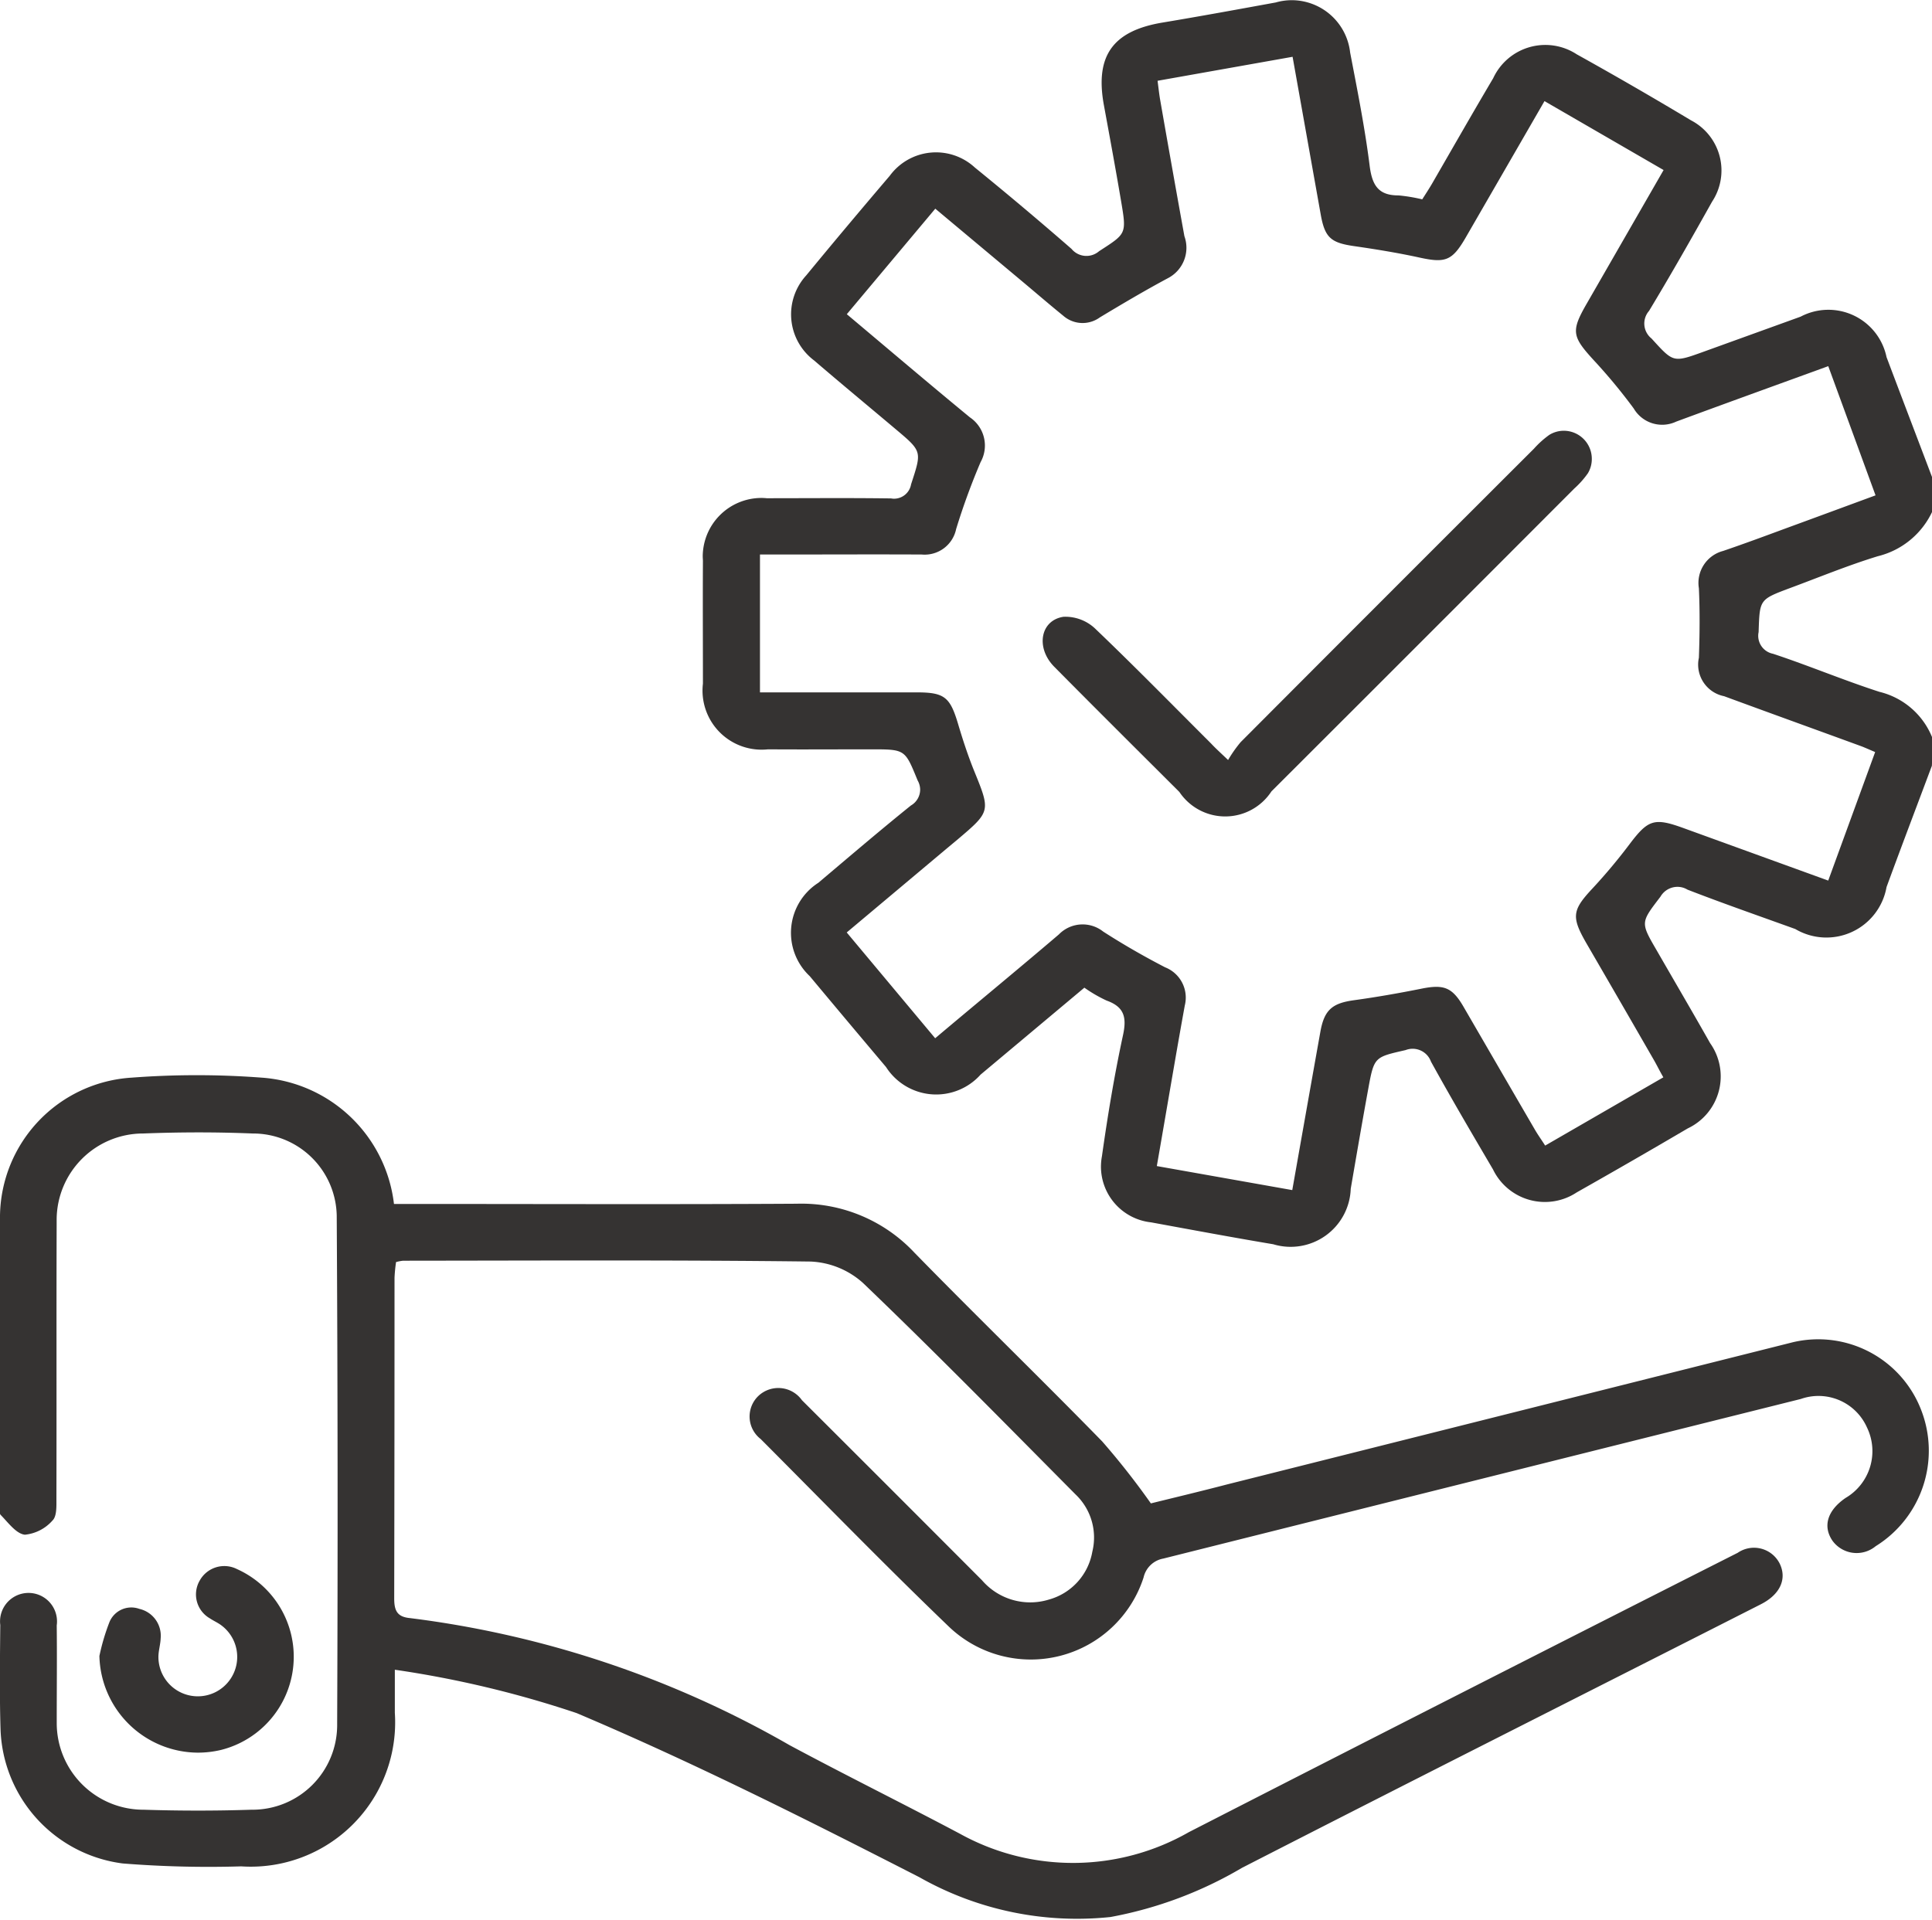
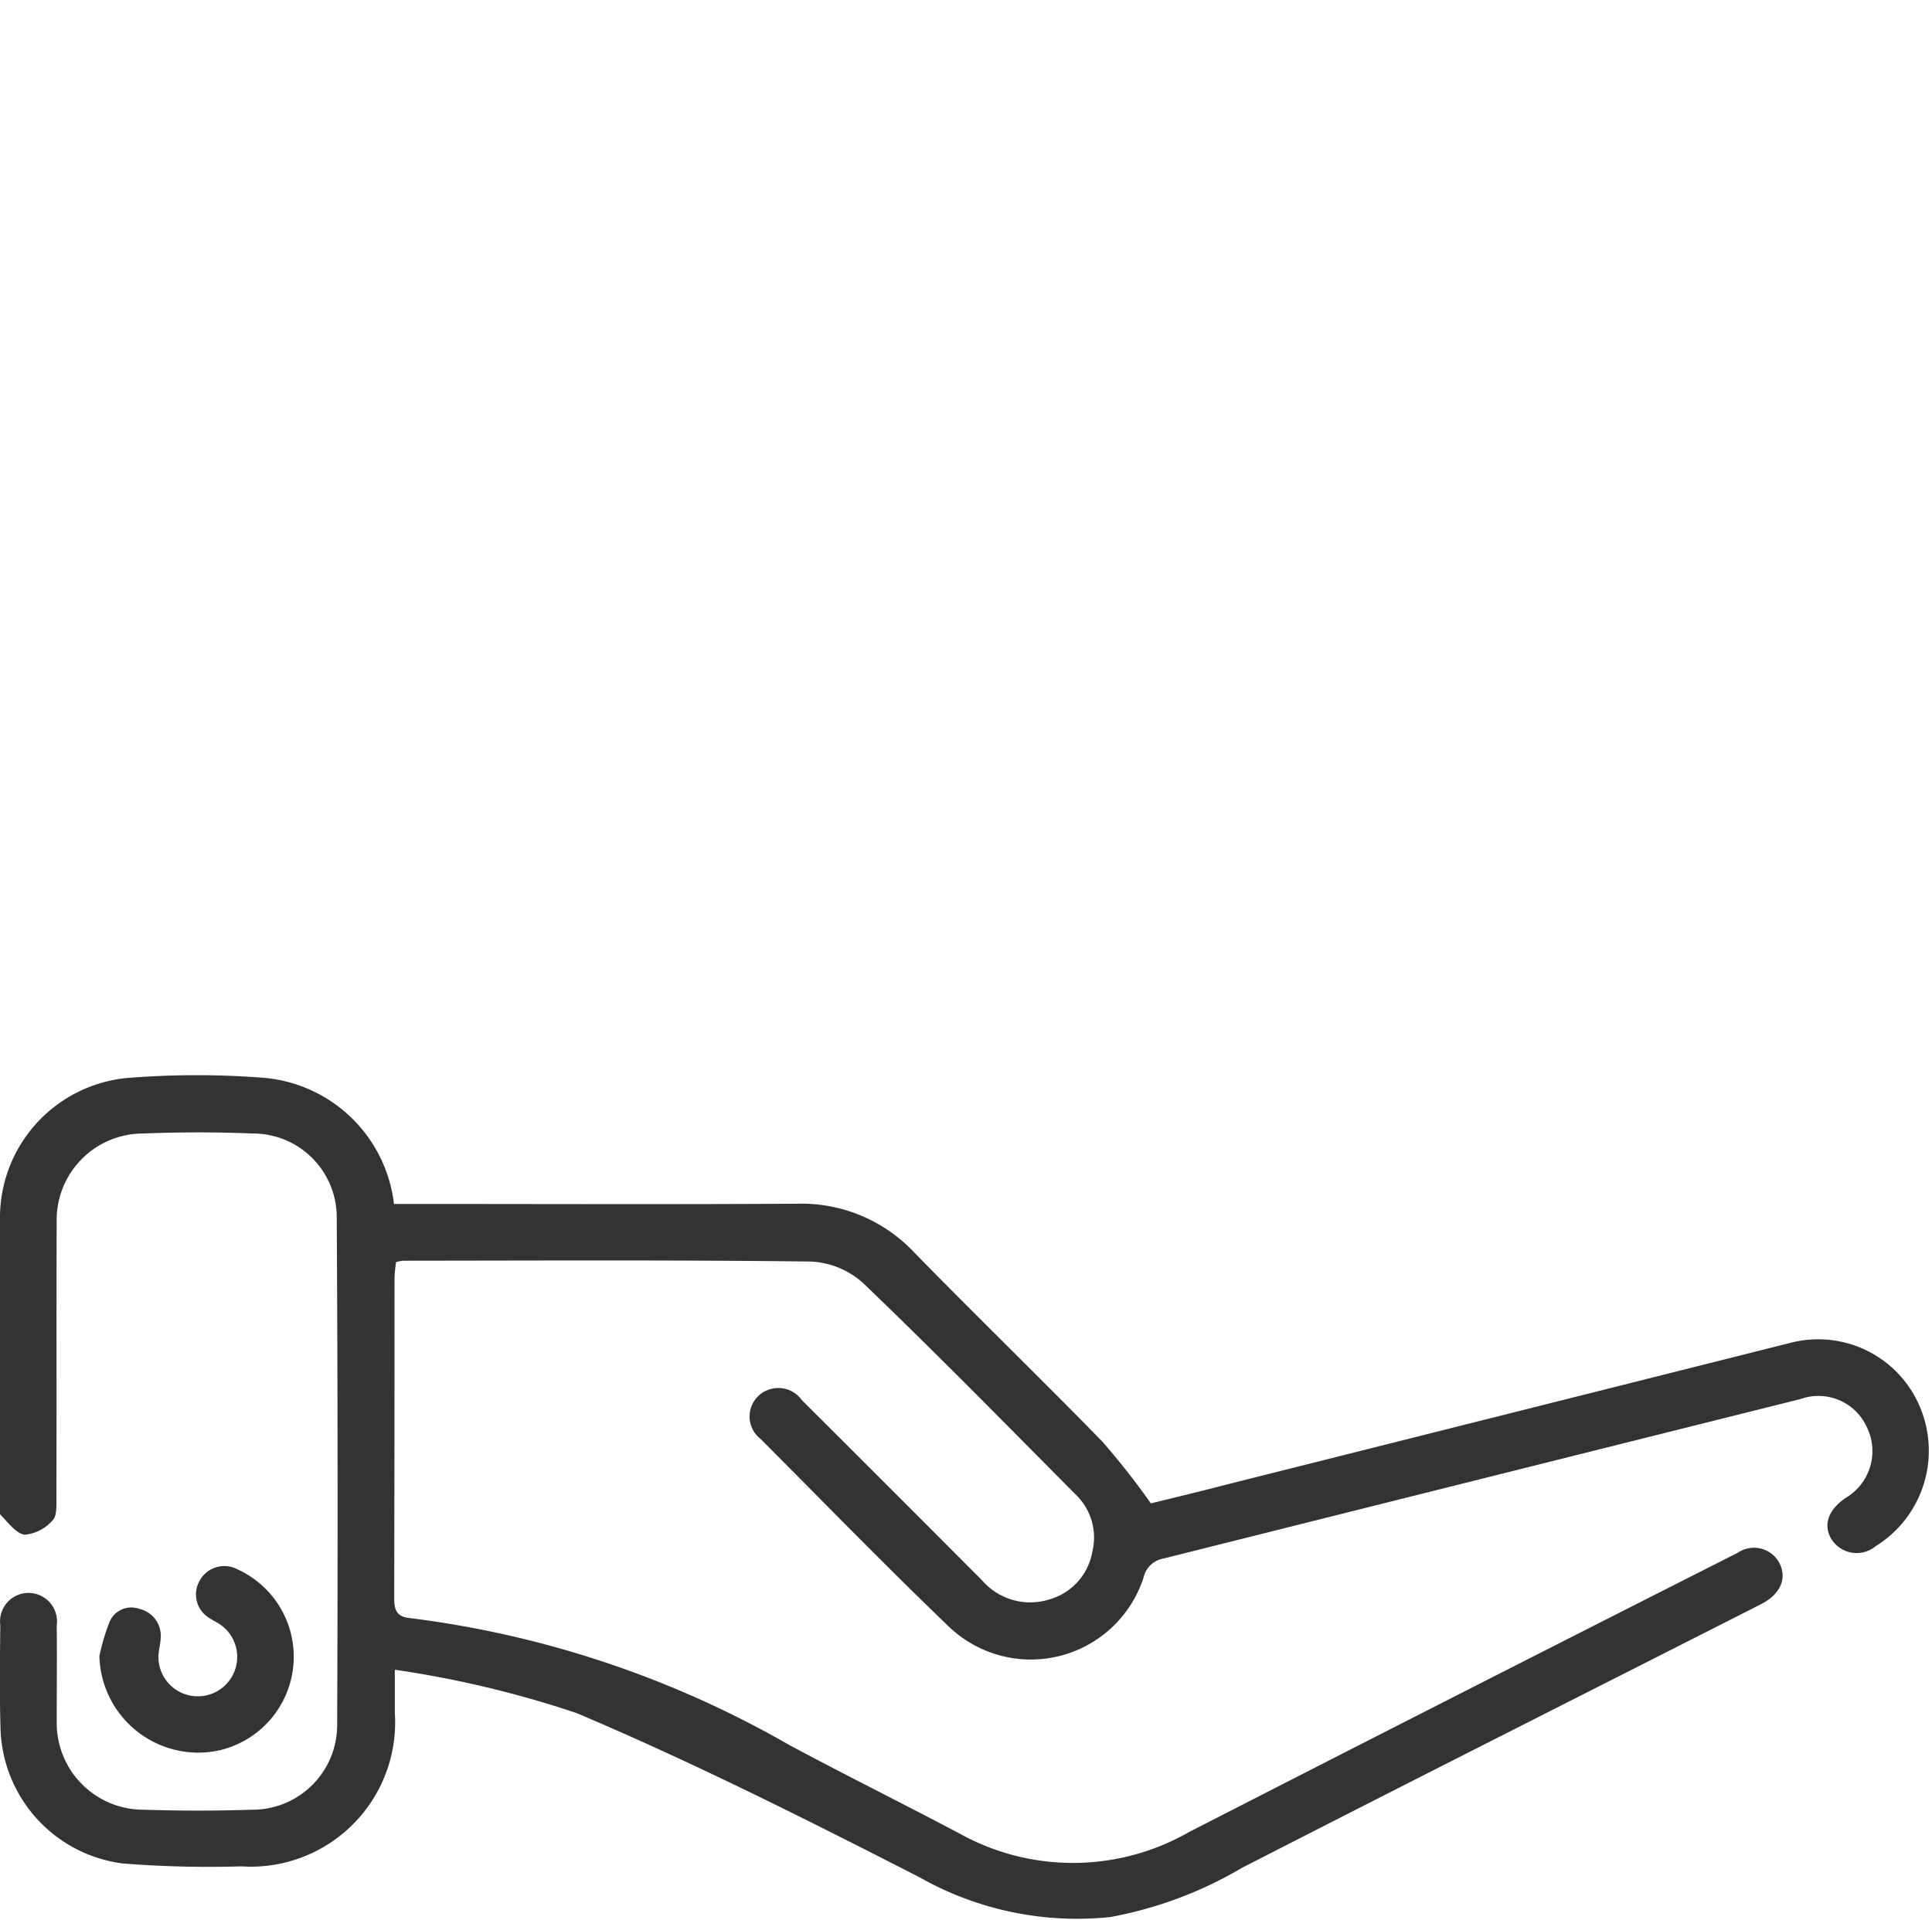
<svg xmlns="http://www.w3.org/2000/svg" width="49.039" height="48.737" viewBox="0 0 49.039 48.737">
  <g id="construccion_modular_icono1_escritorio" transform="translate(1898.167 -5051)">
-     <path id="Trazado_1397" data-name="Trazado 1397" d="M837.666,159.908l-2,3.464c-.343.592-.516.651-1.168.509-.544-.119-1.1-.21-1.648-.289-.609-.086-.76-.214-.866-.818-.235-1.316-.469-2.631-.712-3.991l-3.427.609c.026.2.042.354.07.509q.3,1.719.611,3.436a.869.869,0,0,1-.41,1.062c-.589.315-1.164.656-1.736,1a.744.744,0,0,1-.929-.042c-.334-.271-.66-.552-.989-.828l-2.259-1.89-2.246,2.679c1.071.9,2.091,1.768,3.125,2.619a.863.863,0,0,1,.271,1.136,17.152,17.152,0,0,0-.621,1.7.816.816,0,0,1-.874.646c-1.2-.006-2.4,0-3.591,0h-.514v3.5h3.985c.7,0,.841.123,1.043.8.119.4.247.792.4,1.173.427,1.048.433,1.045-.416,1.765l-.257.214-2.553,2.143L822.2,183.7c1.068-.9,2.111-1.758,3.14-2.636a.841.841,0,0,1,1.125-.072c.508.327,1.034.629,1.571.907a.825.825,0,0,1,.5.969q-.128.705-.25,1.412c-.151.873-.3,1.747-.46,2.665l3.438.61c.247-1.4.48-2.715.715-4.029.1-.547.3-.716.854-.792s1.132-.177,1.692-.289c.587-.12.8-.047,1.1.48.6,1.033,1.2,2.07,1.8,3.1.076.131.165.254.258.4l3-1.733c-.1-.172-.165-.311-.245-.448q-.846-1.471-1.7-2.941c-.4-.691-.371-.855.161-1.422a14.2,14.2,0,0,0,.927-1.109c.471-.623.625-.678,1.37-.407l3.672,1.332,1.191-3.263c-.132-.055-.231-.1-.334-.141-1.167-.427-2.335-.848-3.5-1.277a.819.819,0,0,1-.659-.8.788.788,0,0,1,.019-.175c.021-.587.027-1.178,0-1.765a.839.839,0,0,1,.616-.948c.542-.185,1.079-.384,1.617-.583.742-.271,1.484-.546,2.251-.828l-1.2-3.28c-1.319.48-2.591.939-3.86,1.408a.836.836,0,0,1-1.078-.334,14.188,14.188,0,0,0-1.009-1.219c-.56-.611-.589-.742-.176-1.456l1.943-3.378Zm9.833,16.875c-.384,1.026-.774,2.05-1.151,3.079a1.55,1.55,0,0,1-2.316,1.065c-.914-.33-1.832-.649-2.737-1a.488.488,0,0,0-.255-.071.5.5,0,0,0-.43.249c-.5.657-.514.646-.1,1.357.453.787.913,1.571,1.36,2.362a1.46,1.46,0,0,1-.568,2.165q-1.4.823-2.817,1.624a1.463,1.463,0,0,1-2.126-.583c-.533-.907-1.066-1.814-1.574-2.736a.495.495,0,0,0-.643-.294c-.786.182-.8.164-.948.978-.155.846-.3,1.694-.446,2.543a1.526,1.526,0,0,1-1.967,1.409c-1.037-.174-2.07-.367-3.1-.556a1.425,1.425,0,0,1-1.273-1.412,1.491,1.491,0,0,1,.025-.267c.145-1.026.314-2.05.532-3.061.1-.453.044-.727-.412-.89a3.546,3.546,0,0,1-.566-.328l-2.634,2.207a1.511,1.511,0,0,1-2.4-.192q-.971-1.15-1.937-2.308a1.508,1.508,0,0,1,.219-2.37c.78-.659,1.555-1.322,2.349-1.962a.468.468,0,0,0,.235-.4.478.478,0,0,0-.064-.236c-.322-.783-.307-.79-1.166-.79-.878,0-1.756.006-2.633,0a1.5,1.5,0,0,1-1.651-1.667c0-1.037-.006-2.074,0-3.111,0-.04-.005-.08-.005-.12a1.491,1.491,0,0,1,1.484-1.484,1.293,1.293,0,0,1,.139.007c1.055,0,2.11-.01,3.159.005a.385.385,0,0,0,.076.007.438.438,0,0,0,.43-.364c.27-.833.289-.83-.375-1.388-.695-.586-1.395-1.165-2.086-1.758a1.464,1.464,0,0,1-.2-2.159c.7-.851,1.407-1.692,2.121-2.53a1.455,1.455,0,0,1,2.16-.208q1.246,1.013,2.453,2.065a.49.49,0,0,0,.7.058c.686-.445.7-.429.562-1.247s-.288-1.631-.438-2.447c-.235-1.26.217-1.9,1.49-2.111.96-.16,1.919-.336,2.872-.51a1.471,1.471,0,0,1,.407-.057,1.494,1.494,0,0,1,1.479,1.329c.184.96.374,1.909.495,2.873.062.488.215.757.735.754a4.316,4.316,0,0,1,.6.1c.078-.123.164-.254.243-.388.52-.9,1.033-1.8,1.558-2.687a1.458,1.458,0,0,1,2.121-.607q1.462.813,2.9,1.676a1.435,1.435,0,0,1,.535,2.065c-.521.931-1.049,1.86-1.6,2.773a.486.486,0,0,0,.062.7c.555.608.542.619,1.313.34l2.473-.894a1.508,1.508,0,0,1,2.18,1.027c.391,1.038.787,2.074,1.18,3.111v.767a2.065,2.065,0,0,1-1.4,1.177c-.76.232-1.5.539-2.244.814-.768.288-.755.288-.783,1.113a.425.425,0,0,0-.01.094.465.465,0,0,0,.376.456c.907.3,1.79.672,2.7.966a1.934,1.934,0,0,1,1.363,1.219Z" transform="translate(-2696.63 4893.659)" fill="#353332" />
    <path id="Trazado_1398" data-name="Trazado 1398" d="M808.485,199.732v1.092a3.665,3.665,0,0,1-3.9,3.9,27.463,27.463,0,0,1-3.009-.074,3.556,3.556,0,0,1-3.1-3.421c-.026-.877-.014-1.755-.006-2.633a.679.679,0,0,1-.006-.091.723.723,0,0,1,1.446,0,.623.623,0,0,1-.007.1c.009.8,0,1.6,0,2.4,0,.029,0,.058,0,.087a2.2,2.2,0,0,0,2.194,2.194h.014c.907.029,1.823.03,2.729,0h.042a2.15,2.15,0,0,0,2.139-2.14c0-.02,0-.04,0-.061q.027-6.438-.011-12.878a2.126,2.126,0,0,0-2.135-2.089c-.924-.038-1.852-.036-2.777,0h-.012a2.195,2.195,0,0,0-2.185,2.184c0,.036,0,.071,0,.107-.008,2.33,0,4.66-.006,6.991,0,.186.011.439-.1.544a1.072,1.072,0,0,1-.7.36c-.221-.023-.424-.308-.613-.5-.051-.052-.028-.184-.028-.279,0-2.441-.021-4.883.009-7.325a3.563,3.563,0,0,1,3.342-3.5,21.914,21.914,0,0,1,3.3,0,3.639,3.639,0,0,1,3.358,3.207h.552c3.224,0,6.447.013,9.671-.006a3.933,3.933,0,0,1,2.992,1.247c1.572,1.61,3.189,3.177,4.761,4.787a19.138,19.138,0,0,1,1.236,1.574c.55-.136,1.239-.3,1.928-.48l14.37-3.612a2.8,2.8,0,0,1,3.251,1.713,2.852,2.852,0,0,1-1.151,3.465.758.758,0,0,1-1.1-.142c-.248-.368-.124-.767.335-1.082a1.378,1.378,0,0,0,.542-1.793,1.347,1.347,0,0,0-1.678-.72q-8.091,2.023-16.182,4.052a.627.627,0,0,0-.5.479,3.008,3.008,0,0,1-4.938,1.253c-1.623-1.559-3.192-3.173-4.781-4.767a.722.722,0,0,1-.052-1.1.736.736,0,0,1,1.1.115q2.289,2.283,4.57,4.571a1.614,1.614,0,0,0,1.7.489,1.533,1.533,0,0,0,1.1-1.215,1.509,1.509,0,0,0-.424-1.452c-1.786-1.8-3.564-3.614-5.4-5.373a2.124,2.124,0,0,0-1.328-.541c-3.448-.042-6.9-.024-10.342-.021a1.176,1.176,0,0,0-.179.034,3.868,3.868,0,0,0-.039.4q0,4.07-.008,8.139c0,.308.072.469.4.5a25.7,25.7,0,0,1,9.635,3.226c1.43.767,2.889,1.488,4.324,2.249a5.928,5.928,0,0,0,5.812-.041q6.957-3.564,13.931-7.092a.73.73,0,0,1,1.065.274c.187.383.02.781-.48,1.034-4.39,2.23-8.789,4.446-13.171,6.692a10.2,10.2,0,0,1-3.335,1.247A8.116,8.116,0,0,1,821.8,205c-2.862-1.465-5.741-2.914-8.7-4.167A26.427,26.427,0,0,0,808.485,199.732Z" transform="translate(-2696.63 4893.659)" fill="#353332" />
    <path id="Trazado_1399" data-name="Trazado 1399" d="M800.987,199.379a5.422,5.422,0,0,1,.254-.856.6.6,0,0,1,.759-.336.7.7,0,0,1,.541.749c-.006.158-.057.316-.057.473a1,1,0,1,0,1.592-.808c-.089-.066-.192-.11-.289-.175a.7.7,0,0,1-.254-.959.713.713,0,0,1,.948-.289,2.439,2.439,0,0,1-.412,4.591,2.544,2.544,0,0,1-.583.068,2.514,2.514,0,0,1-2.5-2.459Z" transform="translate(-2696.63 4893.659)" fill="#353332" />
-     <path id="Trazado_1400" data-name="Trazado 1400" d="M829.635,176.636a3.34,3.34,0,0,1,.319-.454q3.717-3.729,7.444-7.449a2.363,2.363,0,0,1,.39-.351.7.7,0,0,1,.371-.105.712.712,0,0,1,.708.709.7.7,0,0,1-.1.371,2.315,2.315,0,0,1-.349.391q-3.837,3.845-7.683,7.685a1.4,1.4,0,0,1-2.336.015c-1.062-1.06-2.127-2.118-3.181-3.184-.47-.479-.35-1.175.239-1.264a1.1,1.1,0,0,1,.791.288c1.005.96,1.975,1.951,2.958,2.932C829.311,176.333,829.427,176.438,829.635,176.636Z" transform="translate(-2696.63 4893.659)" fill="#353332" />
  </g>
</svg>